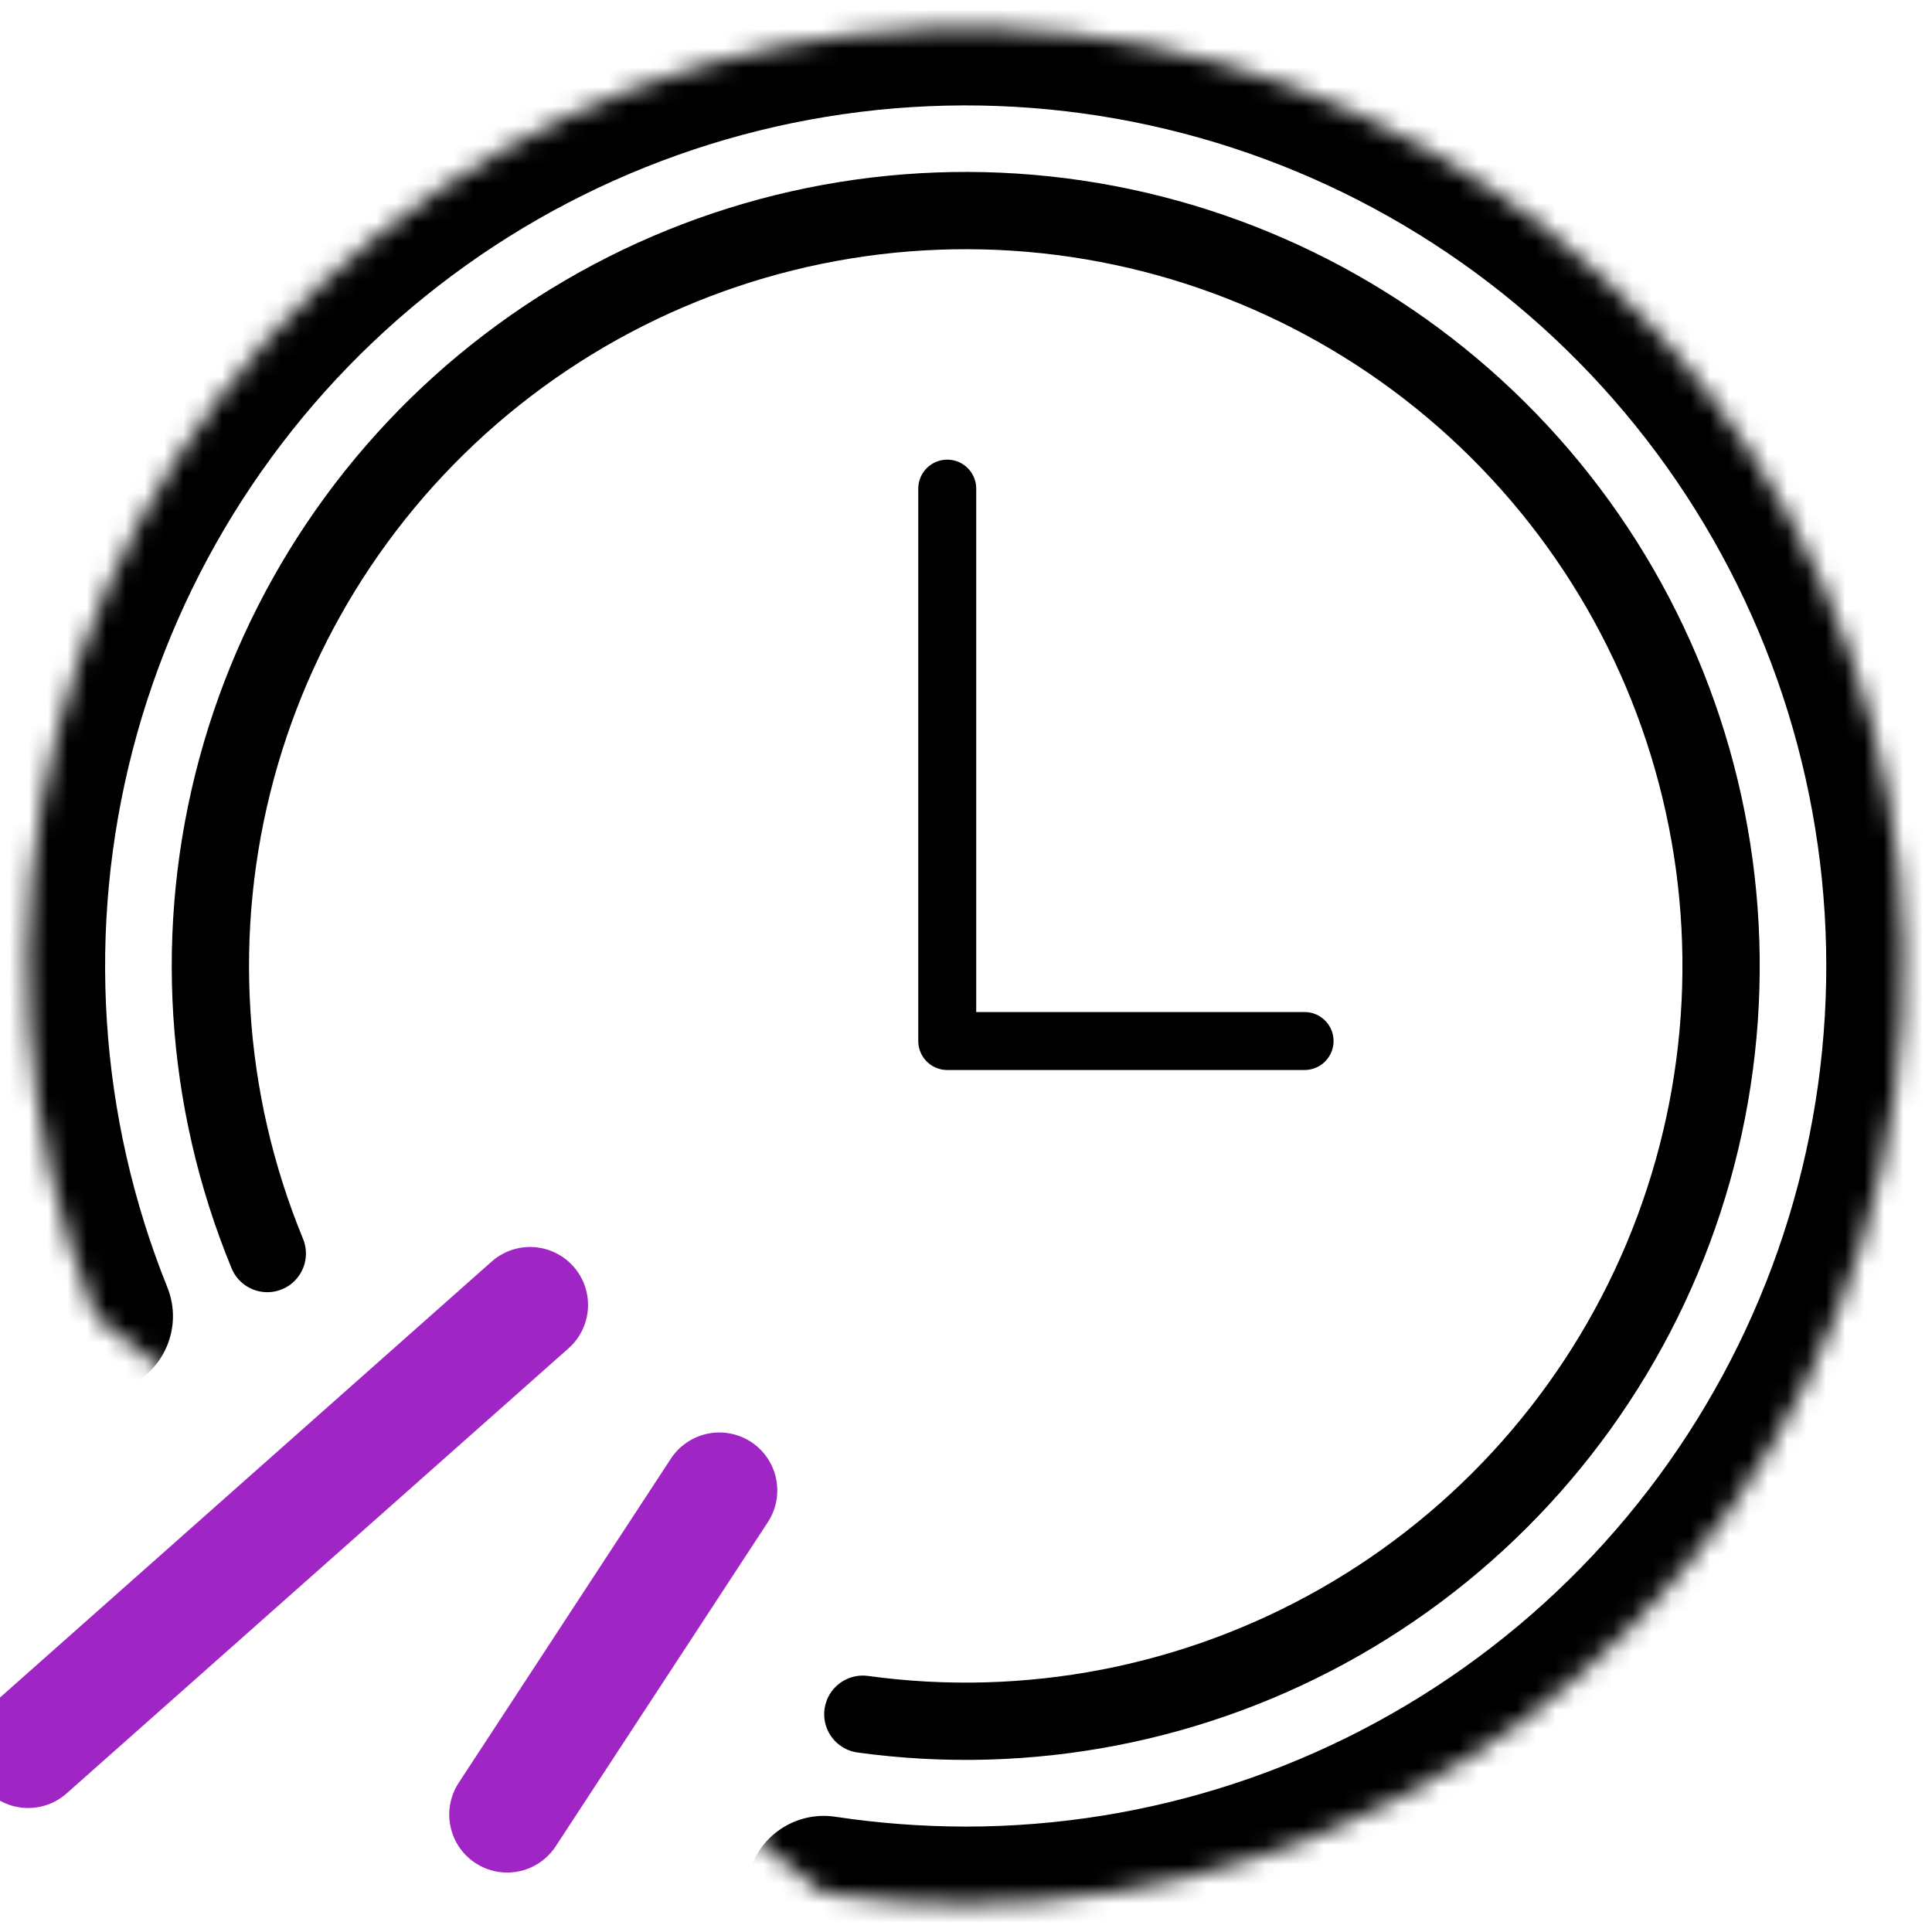
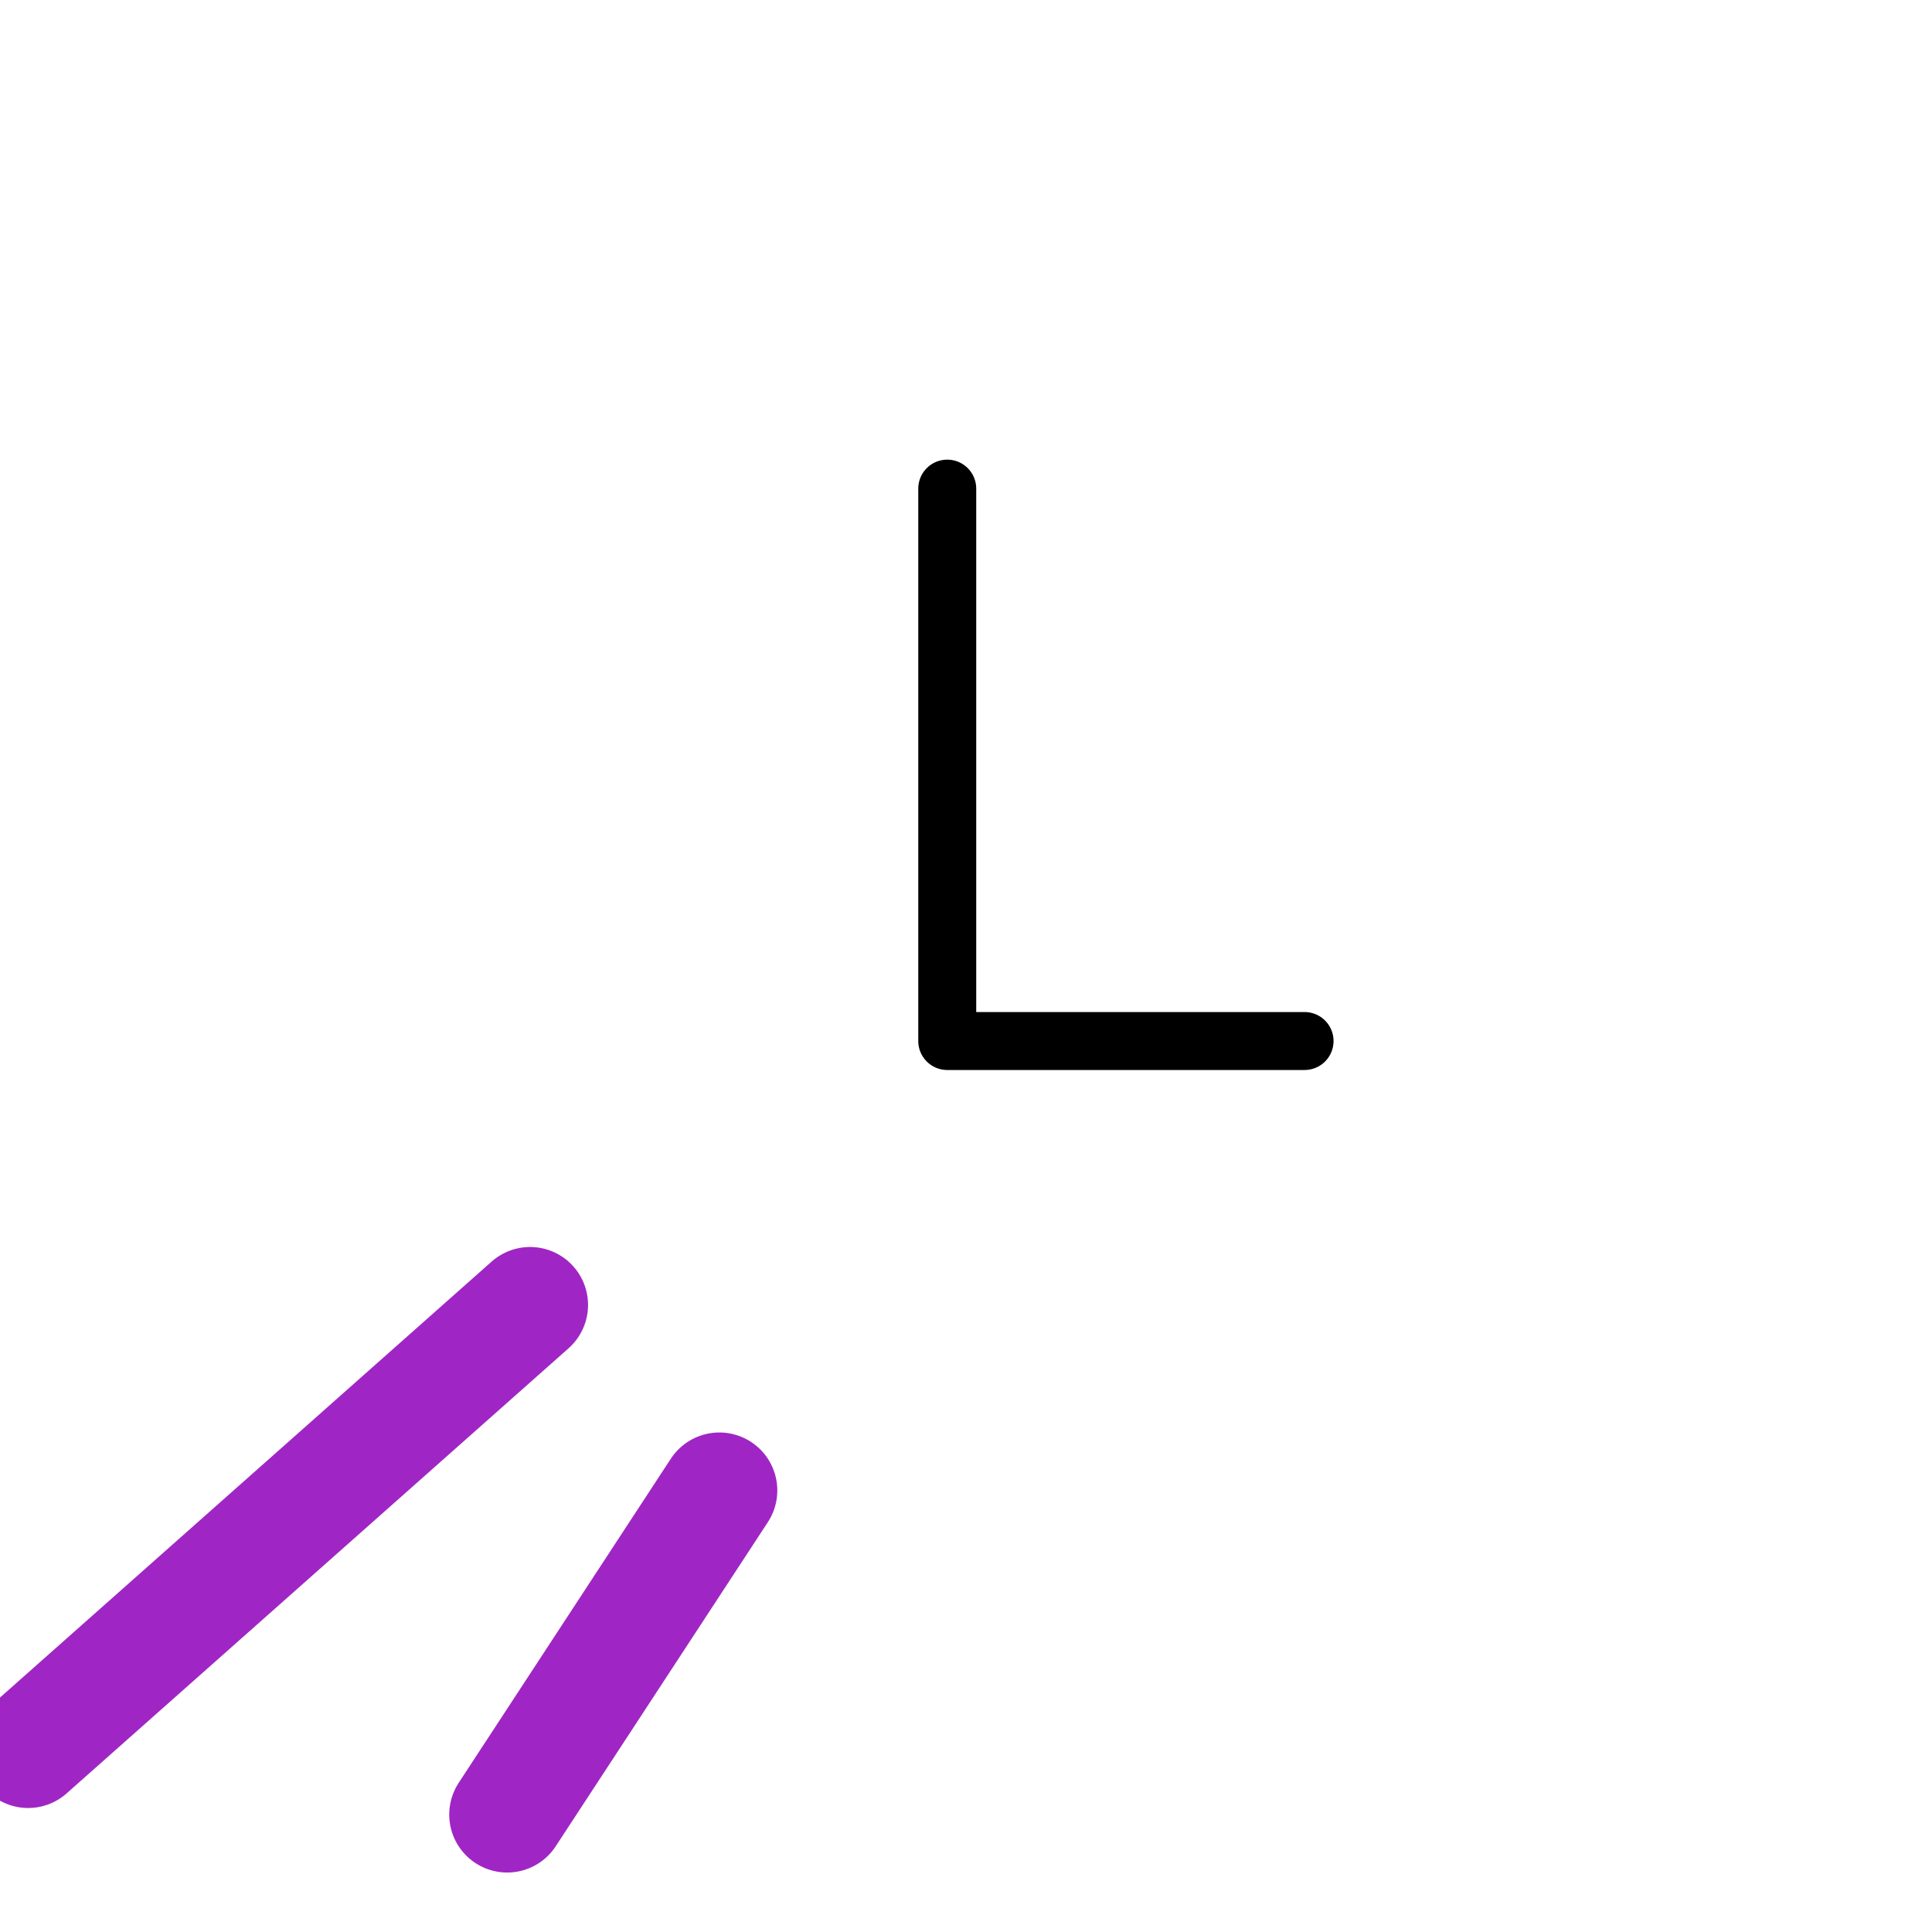
<svg xmlns="http://www.w3.org/2000/svg" width="100" height="100" viewBox="0 0 100 100" fill="none">
  <g clip-path="url(#clip0_4_20)">
    <mask id="path-1-inside-1_4_20" fill="white">
-       <path d="M4.952 68.126C1.071 58.485 0.387 47.853 3 37.794C5.613 27.735 11.386 18.78 19.468 12.247C27.551 5.714 37.517 1.947 47.9 1.501C58.283 1.055 68.536 3.953 77.149 9.769C85.762 15.584 92.282 24.011 95.748 33.809C99.214 43.606 99.445 54.258 96.406 64.196C93.366 74.135 87.218 82.836 78.864 89.019C70.51 95.201 60.393 98.54 50 98.544C47.537 98.542 45.077 98.357 42.641 97.99" />
-     </mask>
+       </mask>
    <path d="M1.241 69.62C2.066 71.669 4.396 72.662 6.445 71.837C8.495 71.012 9.487 68.682 8.662 66.633L1.241 69.62ZM50 98.544L49.998 102.544L50.001 102.544L50 98.544ZM43.236 94.035C41.052 93.706 39.014 95.21 38.685 97.395C38.356 99.579 39.861 101.617 42.045 101.946L43.236 94.035ZM8.662 66.633C5.101 57.786 4.474 48.03 6.872 38.8L-0.871 36.788C-3.7 47.676 -2.96 59.184 1.241 69.62L8.662 66.633ZM6.872 38.8C9.269 29.57 14.566 21.353 21.983 15.358L16.954 9.136C8.205 16.208 1.957 25.901 -0.871 36.788L6.872 38.8ZM21.983 15.358C29.399 9.363 38.544 5.907 48.072 5.497L47.728 -2.495C36.49 -2.012 25.702 2.065 16.954 9.136L21.983 15.358ZM48.072 5.497C57.599 5.088 67.007 7.747 74.911 13.084L79.387 6.454C70.064 0.159 58.967 -2.978 47.728 -2.495L48.072 5.497ZM74.911 13.084C82.814 18.42 88.796 26.152 91.977 35.143L99.519 32.474C95.767 21.869 88.71 12.749 79.387 6.454L74.911 13.084ZM91.977 35.143C95.158 44.133 95.369 53.907 92.581 63.027L100.231 65.366C103.52 54.609 103.271 43.08 99.519 32.474L91.977 35.143ZM92.581 63.027C89.791 72.146 84.15 80.13 76.484 85.803L81.244 92.234C90.285 85.541 96.941 76.124 100.231 65.366L92.581 63.027ZM76.484 85.803C68.819 91.477 59.535 94.54 49.999 94.544L50.001 102.544C61.251 102.54 72.202 98.926 81.244 92.234L76.484 85.803ZM50.003 94.544C47.738 94.542 45.476 94.372 43.236 94.035L42.045 101.946C44.678 102.342 47.336 102.542 49.998 102.544L50.003 94.544Z" fill="black" mask="url(#path-1-inside-1_4_20)" />
-     <path d="M13.835 64.883C10.555 56.919 9.997 48.096 12.247 39.782C14.497 31.468 19.429 24.13 26.278 18.907C33.126 13.684 41.508 10.869 50.121 10.899C58.733 10.928 67.095 13.801 73.908 19.071C80.72 24.341 85.602 31.712 87.795 40.041C89.988 48.37 89.369 57.19 86.035 65.132C82.7 73.073 76.837 79.691 69.355 83.958C61.874 88.225 53.193 89.901 44.66 88.728" stroke="black" stroke-width="4" stroke-linecap="round" stroke-linejoin="round" />
    <path d="M49.029 25.291V53.883H67.524" stroke="black" stroke-width="3" stroke-linecap="round" stroke-linejoin="round" />
    <path d="M27.437 67.544L1.457 90.582" stroke="#9F26C4" stroke-width="6" stroke-linecap="round" stroke-linejoin="round" />
    <path d="M37.233 77.145L26.252 93.922" stroke="#9F26C4" stroke-width="6" stroke-linecap="round" stroke-linejoin="round" />
  </g>
  <defs>
    <clipPath id="clip0_4_20">
      <rect width="100" height="100" fill="white" />
    </clipPath>
  </defs>
</svg>